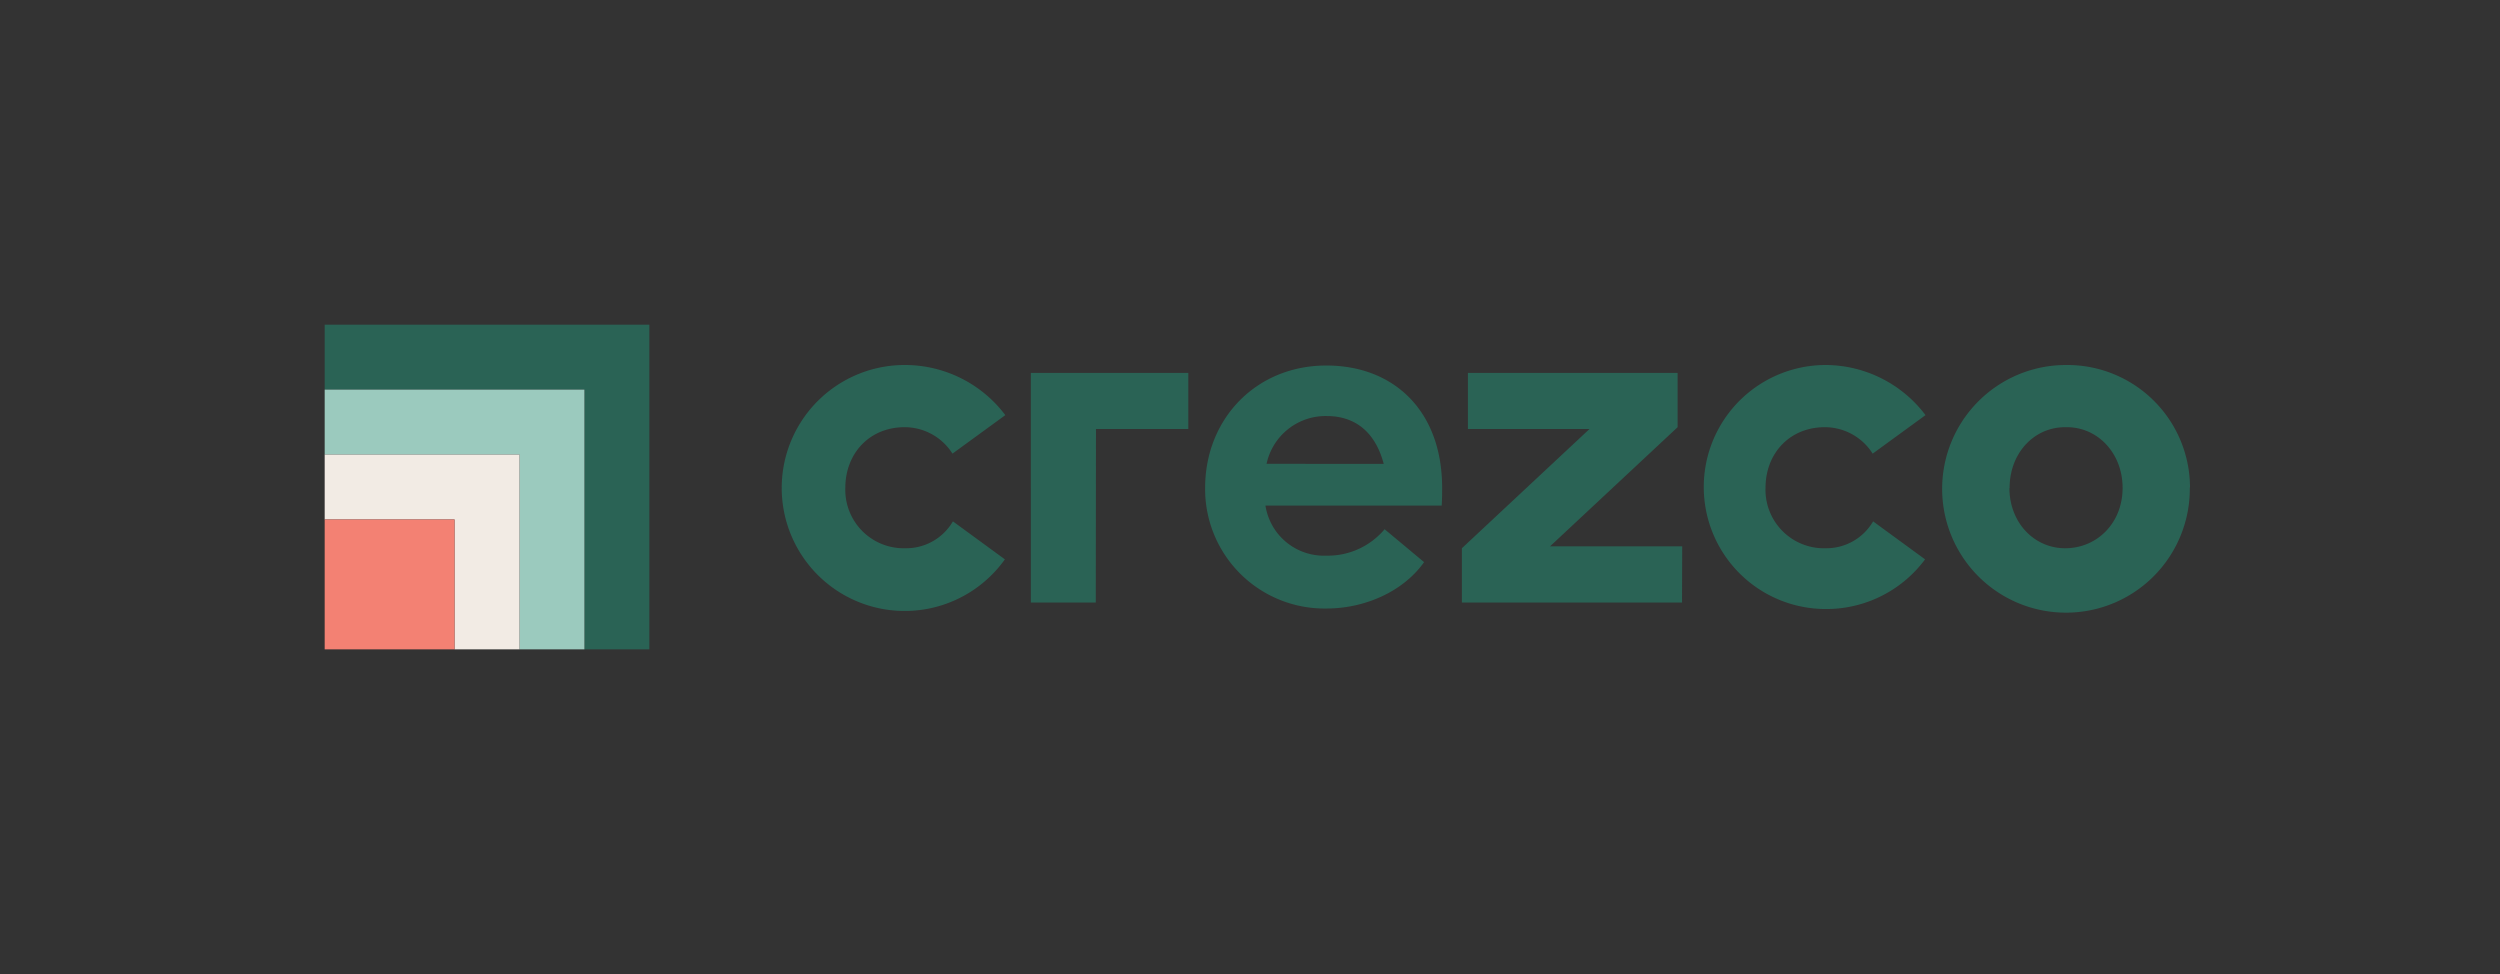
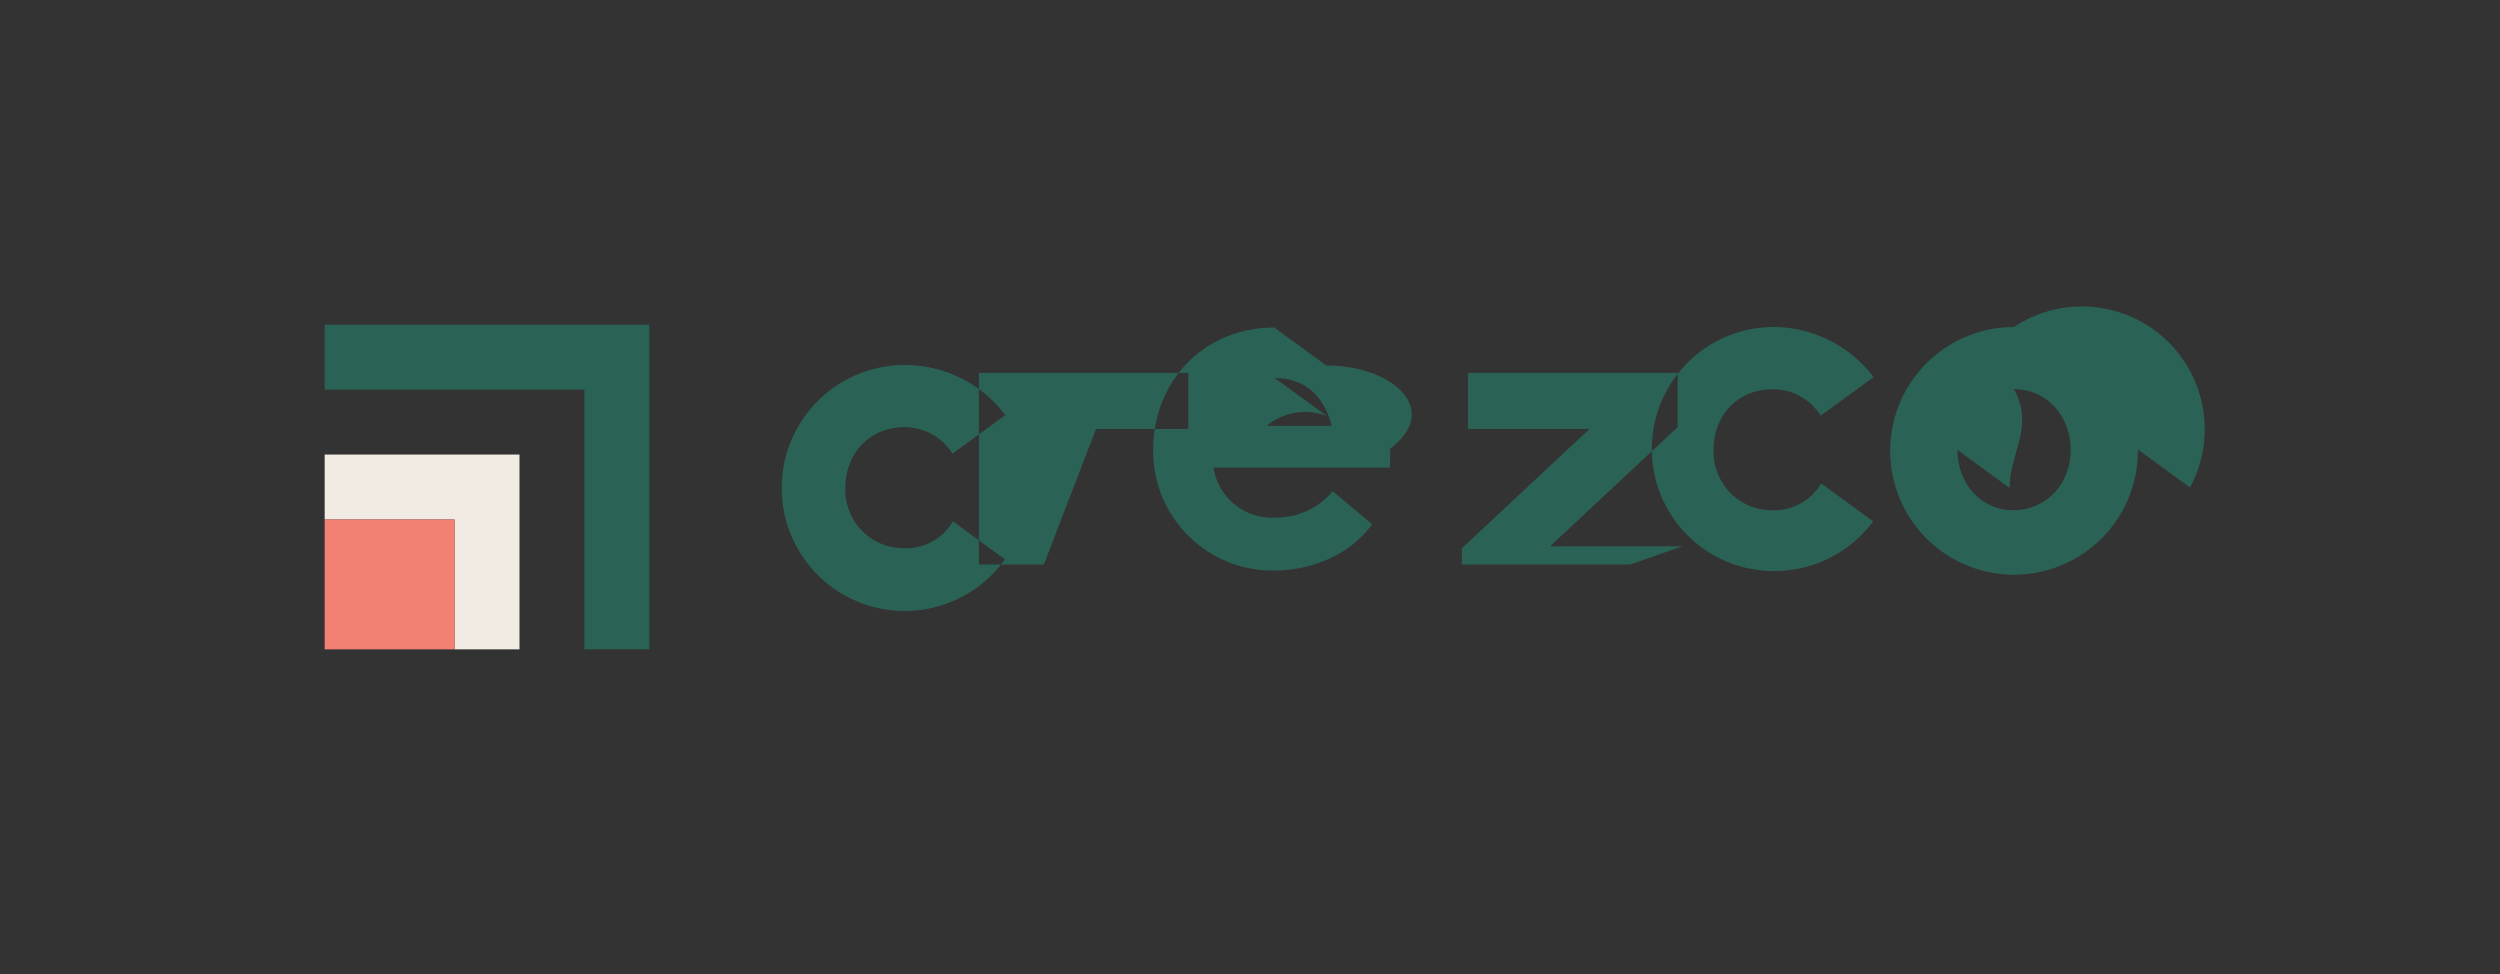
<svg xmlns="http://www.w3.org/2000/svg" id="Layer_1" data-name="Layer 1" viewBox="0 0 385 150">
  <rect x="0" y="0" width="385" height="150" fill="#333333" stroke="none" />
  <defs>
    <style>.cls-1{fill:#2a6355;}.cls-1,.cls-2,.cls-3{fill-rule:evenodd;}.cls-2{fill:#9bcabe;}.cls-3{fill:#f2ebe4;}.cls-4{fill:#f38173;}</style>
  </defs>
-   <path class="cls-1" d="M154.75,86.14a18.94,18.94,0,1,1-15.29-29.93,19.36,19.36,0,0,1,15.36,7.72l-8.14,5.93a8.71,8.71,0,0,0-7.22-4.07c-5.42-.08-9.28,3.92-9.28,9.35a9,9,0,0,0,9.28,9.29,8.34,8.34,0,0,0,7.29-4.14Zm14,6.65h-10V57.43H183v8.64H168.78Zm35.48-36.5c-10.71,0-18.64,8.14-18.64,18.85a18.39,18.39,0,0,0,18.72,18.57c5.71,0,11.71-2.5,15-7.14l-6.08-5.07a11.42,11.42,0,0,1-9,4.07,9.11,9.11,0,0,1-9.35-7.71h27.14c.07-1.07.07-2,.07-2.93C222,63.14,214.55,56.29,204.26,56.29Zm.08,7.78c4.42,0,7.5,2.5,8.78,7.36H195.05A9.31,9.31,0,0,1,204.34,64.07Zm54.72,28.72H225.13V84.43l19.65-18.36H226.06V57.43h32.29v8.36L238.7,84.14h20.36Zm22.14,1a18.93,18.93,0,0,0,15.29-7.65l-8-5.85a8.34,8.34,0,0,1-7.29,4.14,9,9,0,0,1-9.28-9.29c0-5.43,3.85-9.43,9.28-9.35a8.71,8.71,0,0,1,7.22,4.07l8.14-5.93a19.36,19.36,0,0,0-15.36-7.72,18.79,18.79,0,1,0,0,37.58Zm56.06-18.72a19.07,19.07,0,1,1-19.07-18.86A18.9,18.9,0,0,1,337.26,75.07Zm-27.78.07c0,5.36,3.85,9.36,8.71,9.29s8.72-3.93,8.72-9.29-3.86-9.43-8.72-9.35C313.33,65.71,309.48,69.71,309.48,75.14Z" />
+   <path class="cls-1" d="M154.75,86.14a18.94,18.94,0,1,1-15.29-29.93,19.36,19.36,0,0,1,15.36,7.72l-8.14,5.93a8.71,8.71,0,0,0-7.22-4.07c-5.42-.08-9.28,3.92-9.28,9.35a9,9,0,0,0,9.28,9.29,8.34,8.34,0,0,0,7.29-4.14m14,6.65h-10V57.43H183v8.64H168.78Zm35.48-36.5c-10.71,0-18.64,8.14-18.64,18.85a18.39,18.39,0,0,0,18.72,18.57c5.71,0,11.71-2.5,15-7.14l-6.08-5.07a11.42,11.42,0,0,1-9,4.07,9.11,9.11,0,0,1-9.35-7.71h27.14c.07-1.07.07-2,.07-2.93C222,63.14,214.55,56.29,204.26,56.29Zm.08,7.78c4.42,0,7.5,2.5,8.78,7.36H195.05A9.31,9.31,0,0,1,204.34,64.07Zm54.72,28.72H225.13V84.43l19.65-18.36H226.06V57.43h32.29v8.36L238.7,84.14h20.36Zm22.14,1a18.93,18.93,0,0,0,15.29-7.65l-8-5.85a8.34,8.34,0,0,1-7.29,4.14,9,9,0,0,1-9.28-9.29c0-5.43,3.85-9.43,9.28-9.35a8.71,8.71,0,0,1,7.22,4.07l8.14-5.93a19.36,19.36,0,0,0-15.36-7.72,18.79,18.79,0,1,0,0,37.58Zm56.06-18.72a19.07,19.07,0,1,1-19.07-18.86A18.9,18.9,0,0,1,337.26,75.07Zm-27.78.07c0,5.36,3.85,9.36,8.71,9.29s8.72-3.93,8.72-9.29-3.86-9.43-8.72-9.35C313.33,65.71,309.48,69.71,309.48,75.14Z" />
  <polygon class="cls-1" points="100 50 100 100 90 100 90 60 50 60 50 50 100 50" />
-   <polygon class="cls-2" points="90 60 90 100 80 100 80 70 50 70 50 60 90 60" />
  <polygon class="cls-3" points="80 70 80 100 70 100 70 80 50 80 50 70 80 70" />
  <rect class="cls-4" x="50" y="80" width="20" height="20" />
</svg>